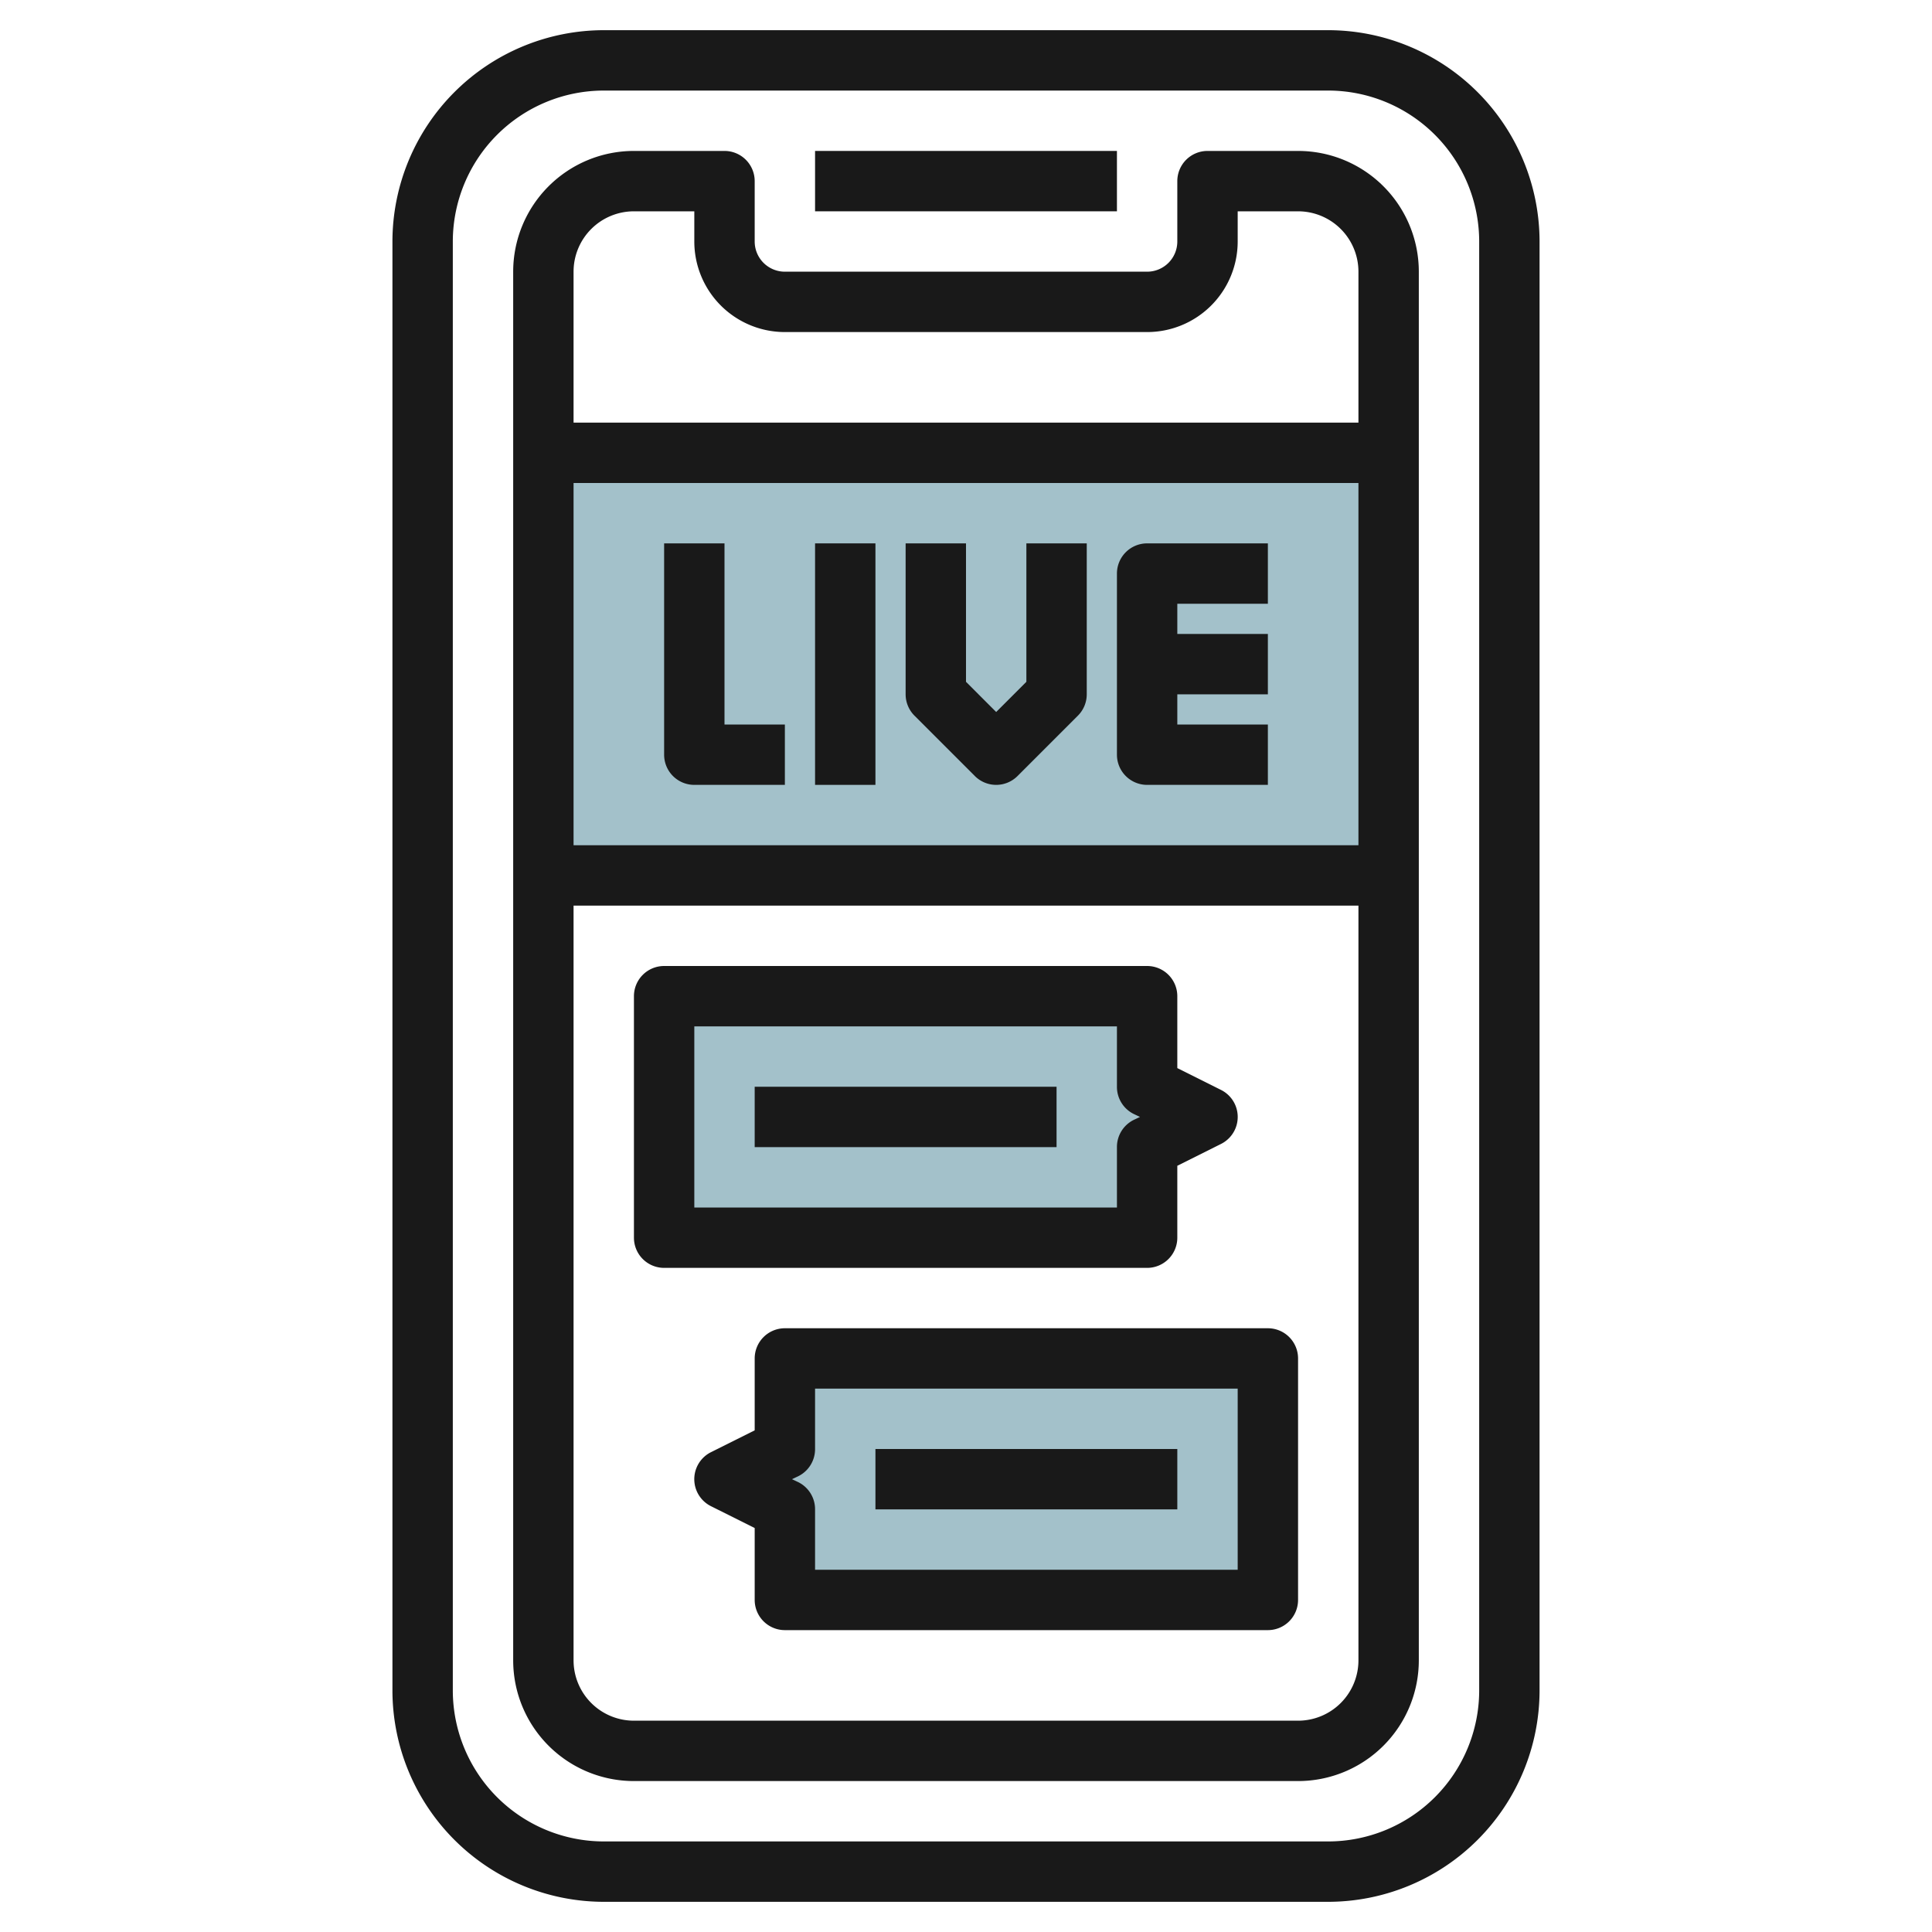
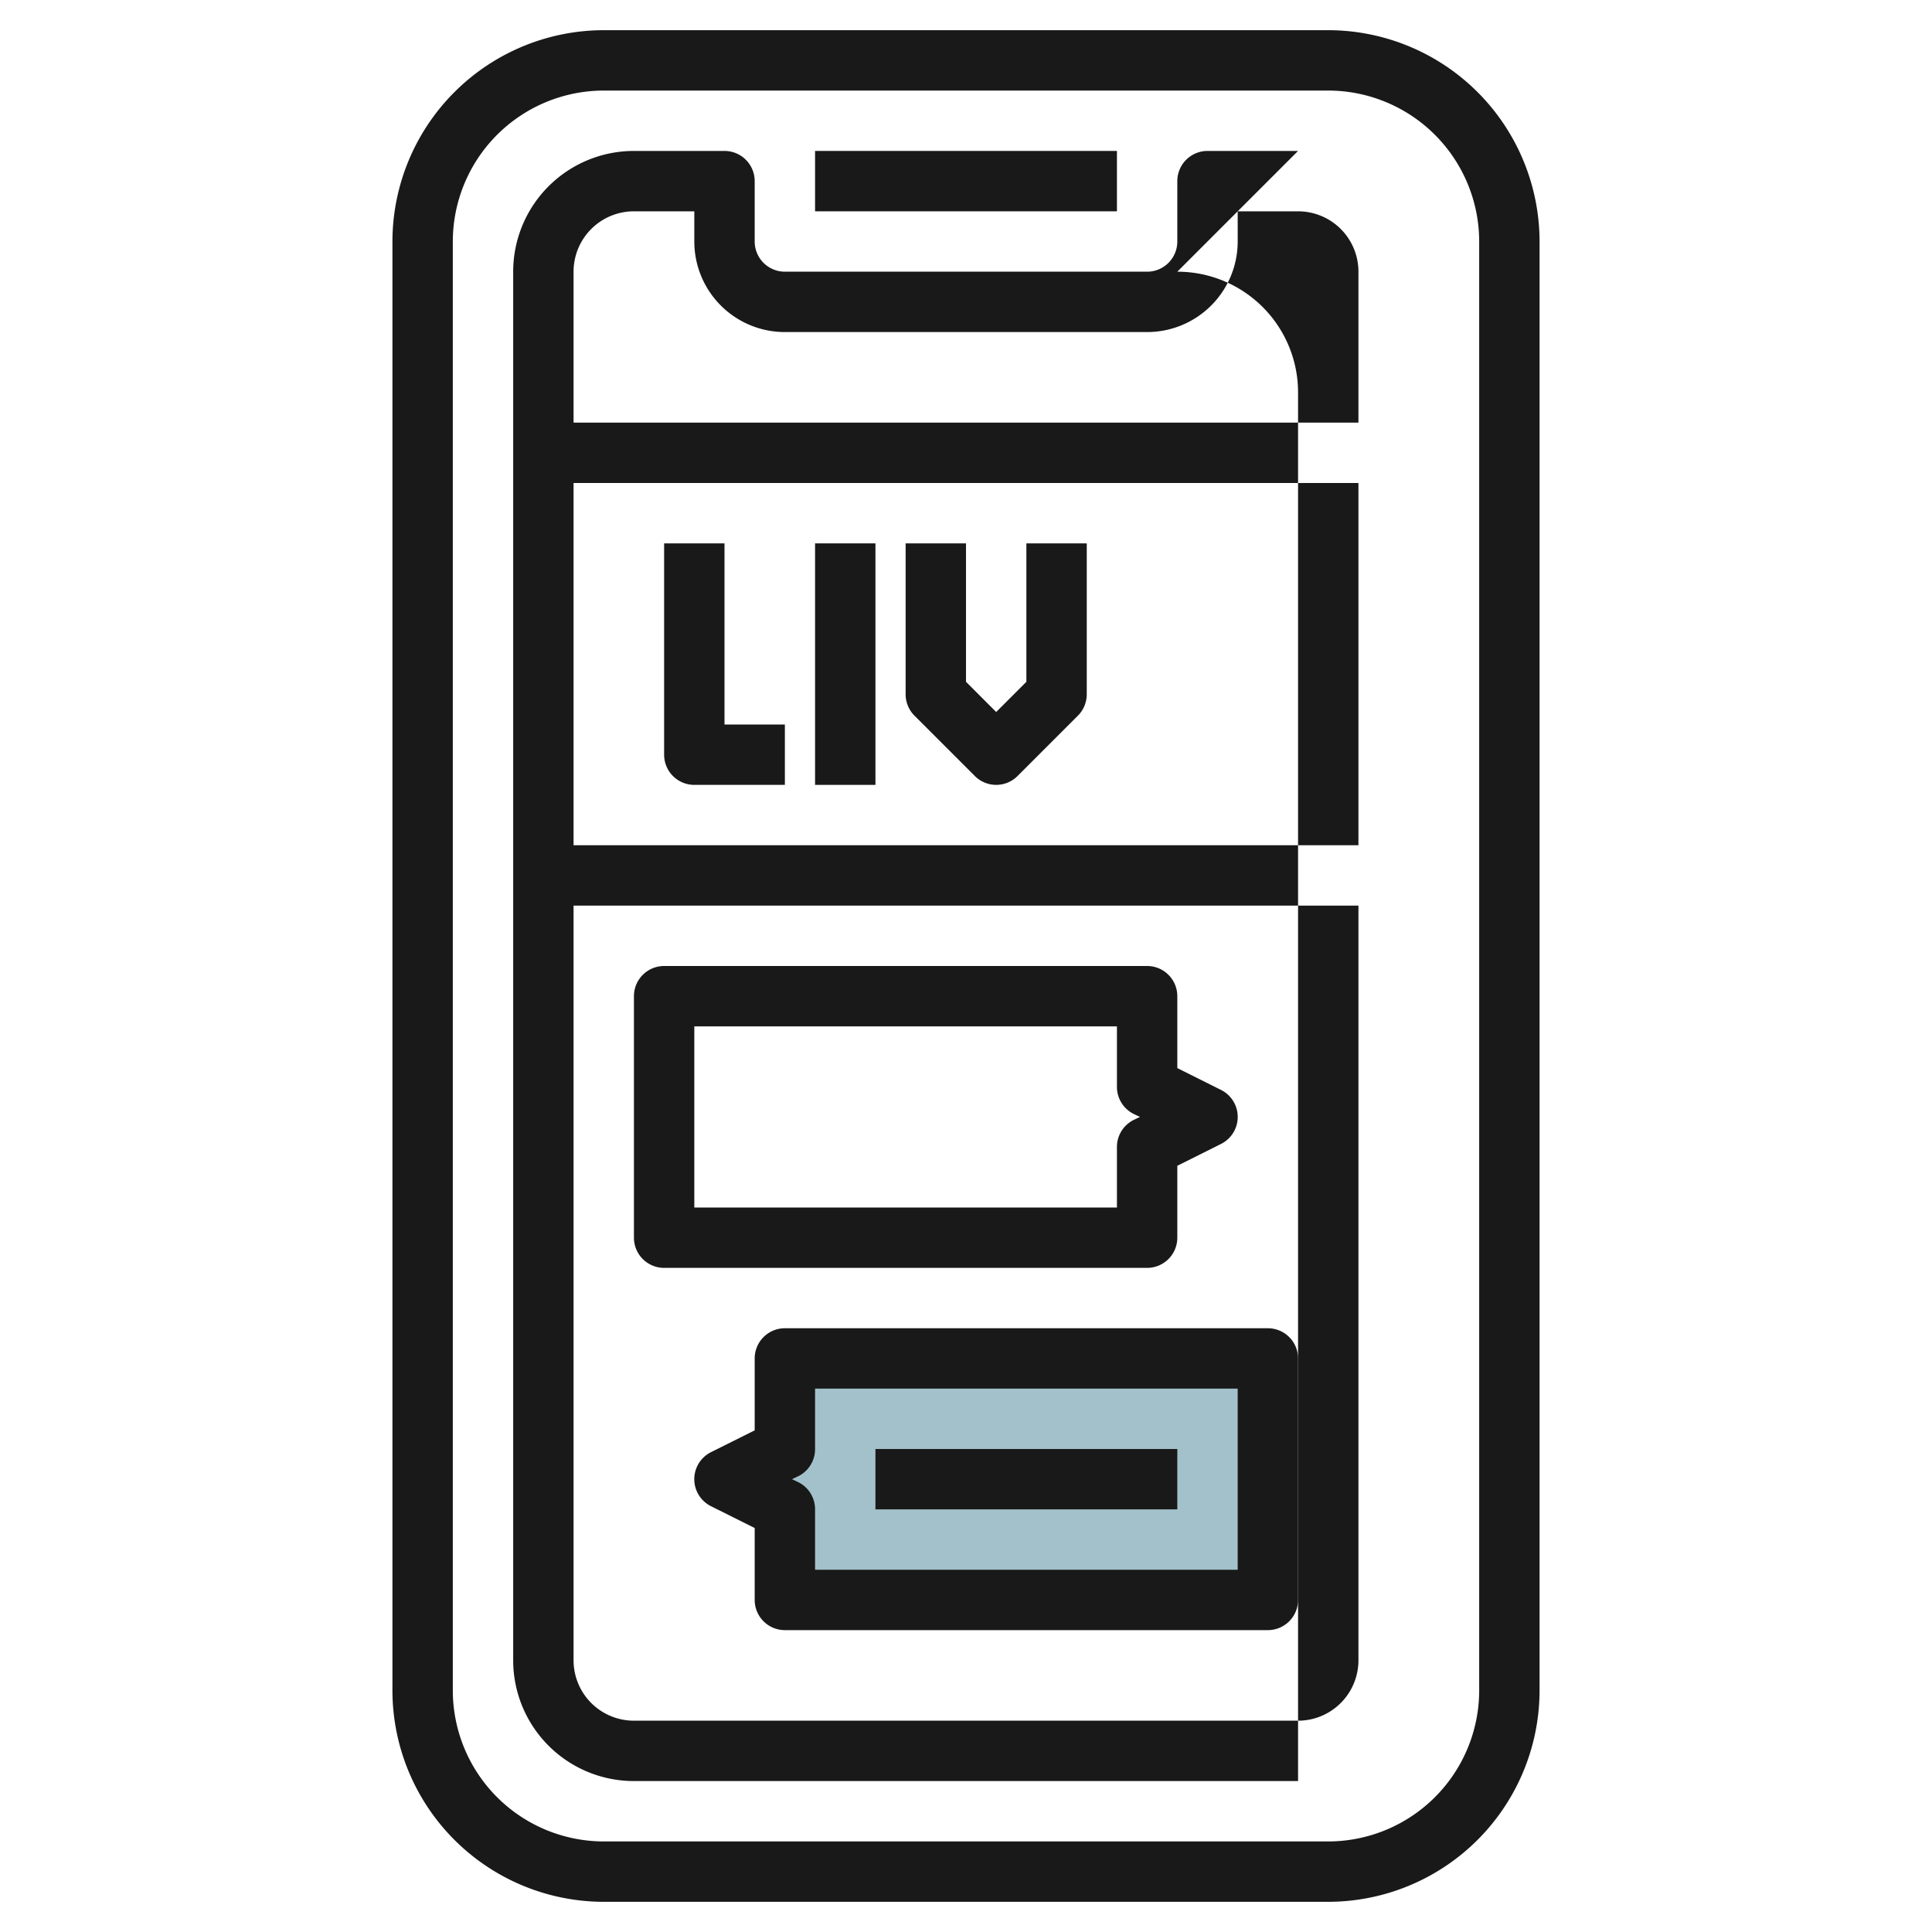
<svg xmlns="http://www.w3.org/2000/svg" height="512" viewBox="0 0 64 64" width="512">
  <g id="Layer_21" data-name="Layer 21">
    <path d="m26 53h16v-8h-16v3l-2 1 2 1z" fill="#a3c1ca" />
-     <path d="m38 41h-16v-8h16v3l2 1-2 1z" fill="#a3c1ca" />
-     <path d="m18 15h28v14h-28z" fill="#a3c1ca" />
    <g fill="#191919">
      <path d="m44 1h-24a7.008 7.008 0 0 0 -7 7v48a7.008 7.008 0 0 0 7 7h24a7.008 7.008 0 0 0 7-7v-48a7.008 7.008 0 0 0 -7-7zm5 55a5.006 5.006 0 0 1 -5 5h-24a5.006 5.006 0 0 1 -5-5v-48a5.006 5.006 0 0 1 5-5h24a5.006 5.006 0 0 1 5 5z" />
-       <path d="m43 5h-3a1 1 0 0 0 -1 1v2a1 1 0 0 1 -1 1h-12a1 1 0 0 1 -1-1v-2a1 1 0 0 0 -1-1h-3a4 4 0 0 0 -4 4v46a4 4 0 0 0 4 4h22a4 4 0 0 0 4-4v-46a4 4 0 0 0 -4-4zm-22 2h2v1a3 3 0 0 0 3 3h12a3 3 0 0 0 3-3v-1h2a2 2 0 0 1 2 2v5h-26v-5a2 2 0 0 1 2-2zm24 9v12h-26v-12zm-2 41h-22a2 2 0 0 1 -2-2v-25h26v25a2 2 0 0 1 -2 2z" />
+       <path d="m43 5h-3a1 1 0 0 0 -1 1v2a1 1 0 0 1 -1 1h-12a1 1 0 0 1 -1-1v-2a1 1 0 0 0 -1-1h-3a4 4 0 0 0 -4 4v46a4 4 0 0 0 4 4h22v-46a4 4 0 0 0 -4-4zm-22 2h2v1a3 3 0 0 0 3 3h12a3 3 0 0 0 3-3v-1h2a2 2 0 0 1 2 2v5h-26v-5a2 2 0 0 1 2-2zm24 9v12h-26v-12zm-2 41h-22a2 2 0 0 1 -2-2v-25h26v25a2 2 0 0 1 -2 2z" />
      <path d="m27 5h10v2h-10z" />
      <path d="m23 26h3v-2h-2v-6h-2v7a1 1 0 0 0 1 1z" />
      <path d="m27 18h2v8h-2z" />
      <path d="m32.293 25.707a1 1 0 0 0 1.414 0l2-2a1 1 0 0 0 .293-.707v-5h-2v4.586l-1 1-1-1v-4.586h-2v5a1 1 0 0 0 .293.707z" />
-       <path d="m38 26h4v-2h-3v-1h3v-2h-3v-1h3v-2h-4a1 1 0 0 0 -1 1v6a1 1 0 0 0 1 1z" />
      <path d="m39 41v-2.382l1.447-.723a1 1 0 0 0 0-1.79l-1.447-.723v-2.382a1 1 0 0 0 -1-1h-16a1 1 0 0 0 -1 1v8a1 1 0 0 0 1 1h16a1 1 0 0 0 1-1zm-1.447-3.9a1 1 0 0 0 -.553.9v2h-14v-6h14v2a1 1 0 0 0 .553.9l.211.1z" />
-       <path d="m25 36h10v2h-10z" />
      <path d="m42 44h-16a1 1 0 0 0 -1 1v2.382l-1.447.723a1 1 0 0 0 0 1.79l1.447.723v2.382a1 1 0 0 0 1 1h16a1 1 0 0 0 1-1v-8a1 1 0 0 0 -1-1zm-1 8h-14v-2a1 1 0 0 0 -.553-.9l-.211-.1.211-.1a1 1 0 0 0 .553-.9v-2h14z" />
      <path d="m29 48h10v2h-10z" />
    </g>
  </g>
</svg>